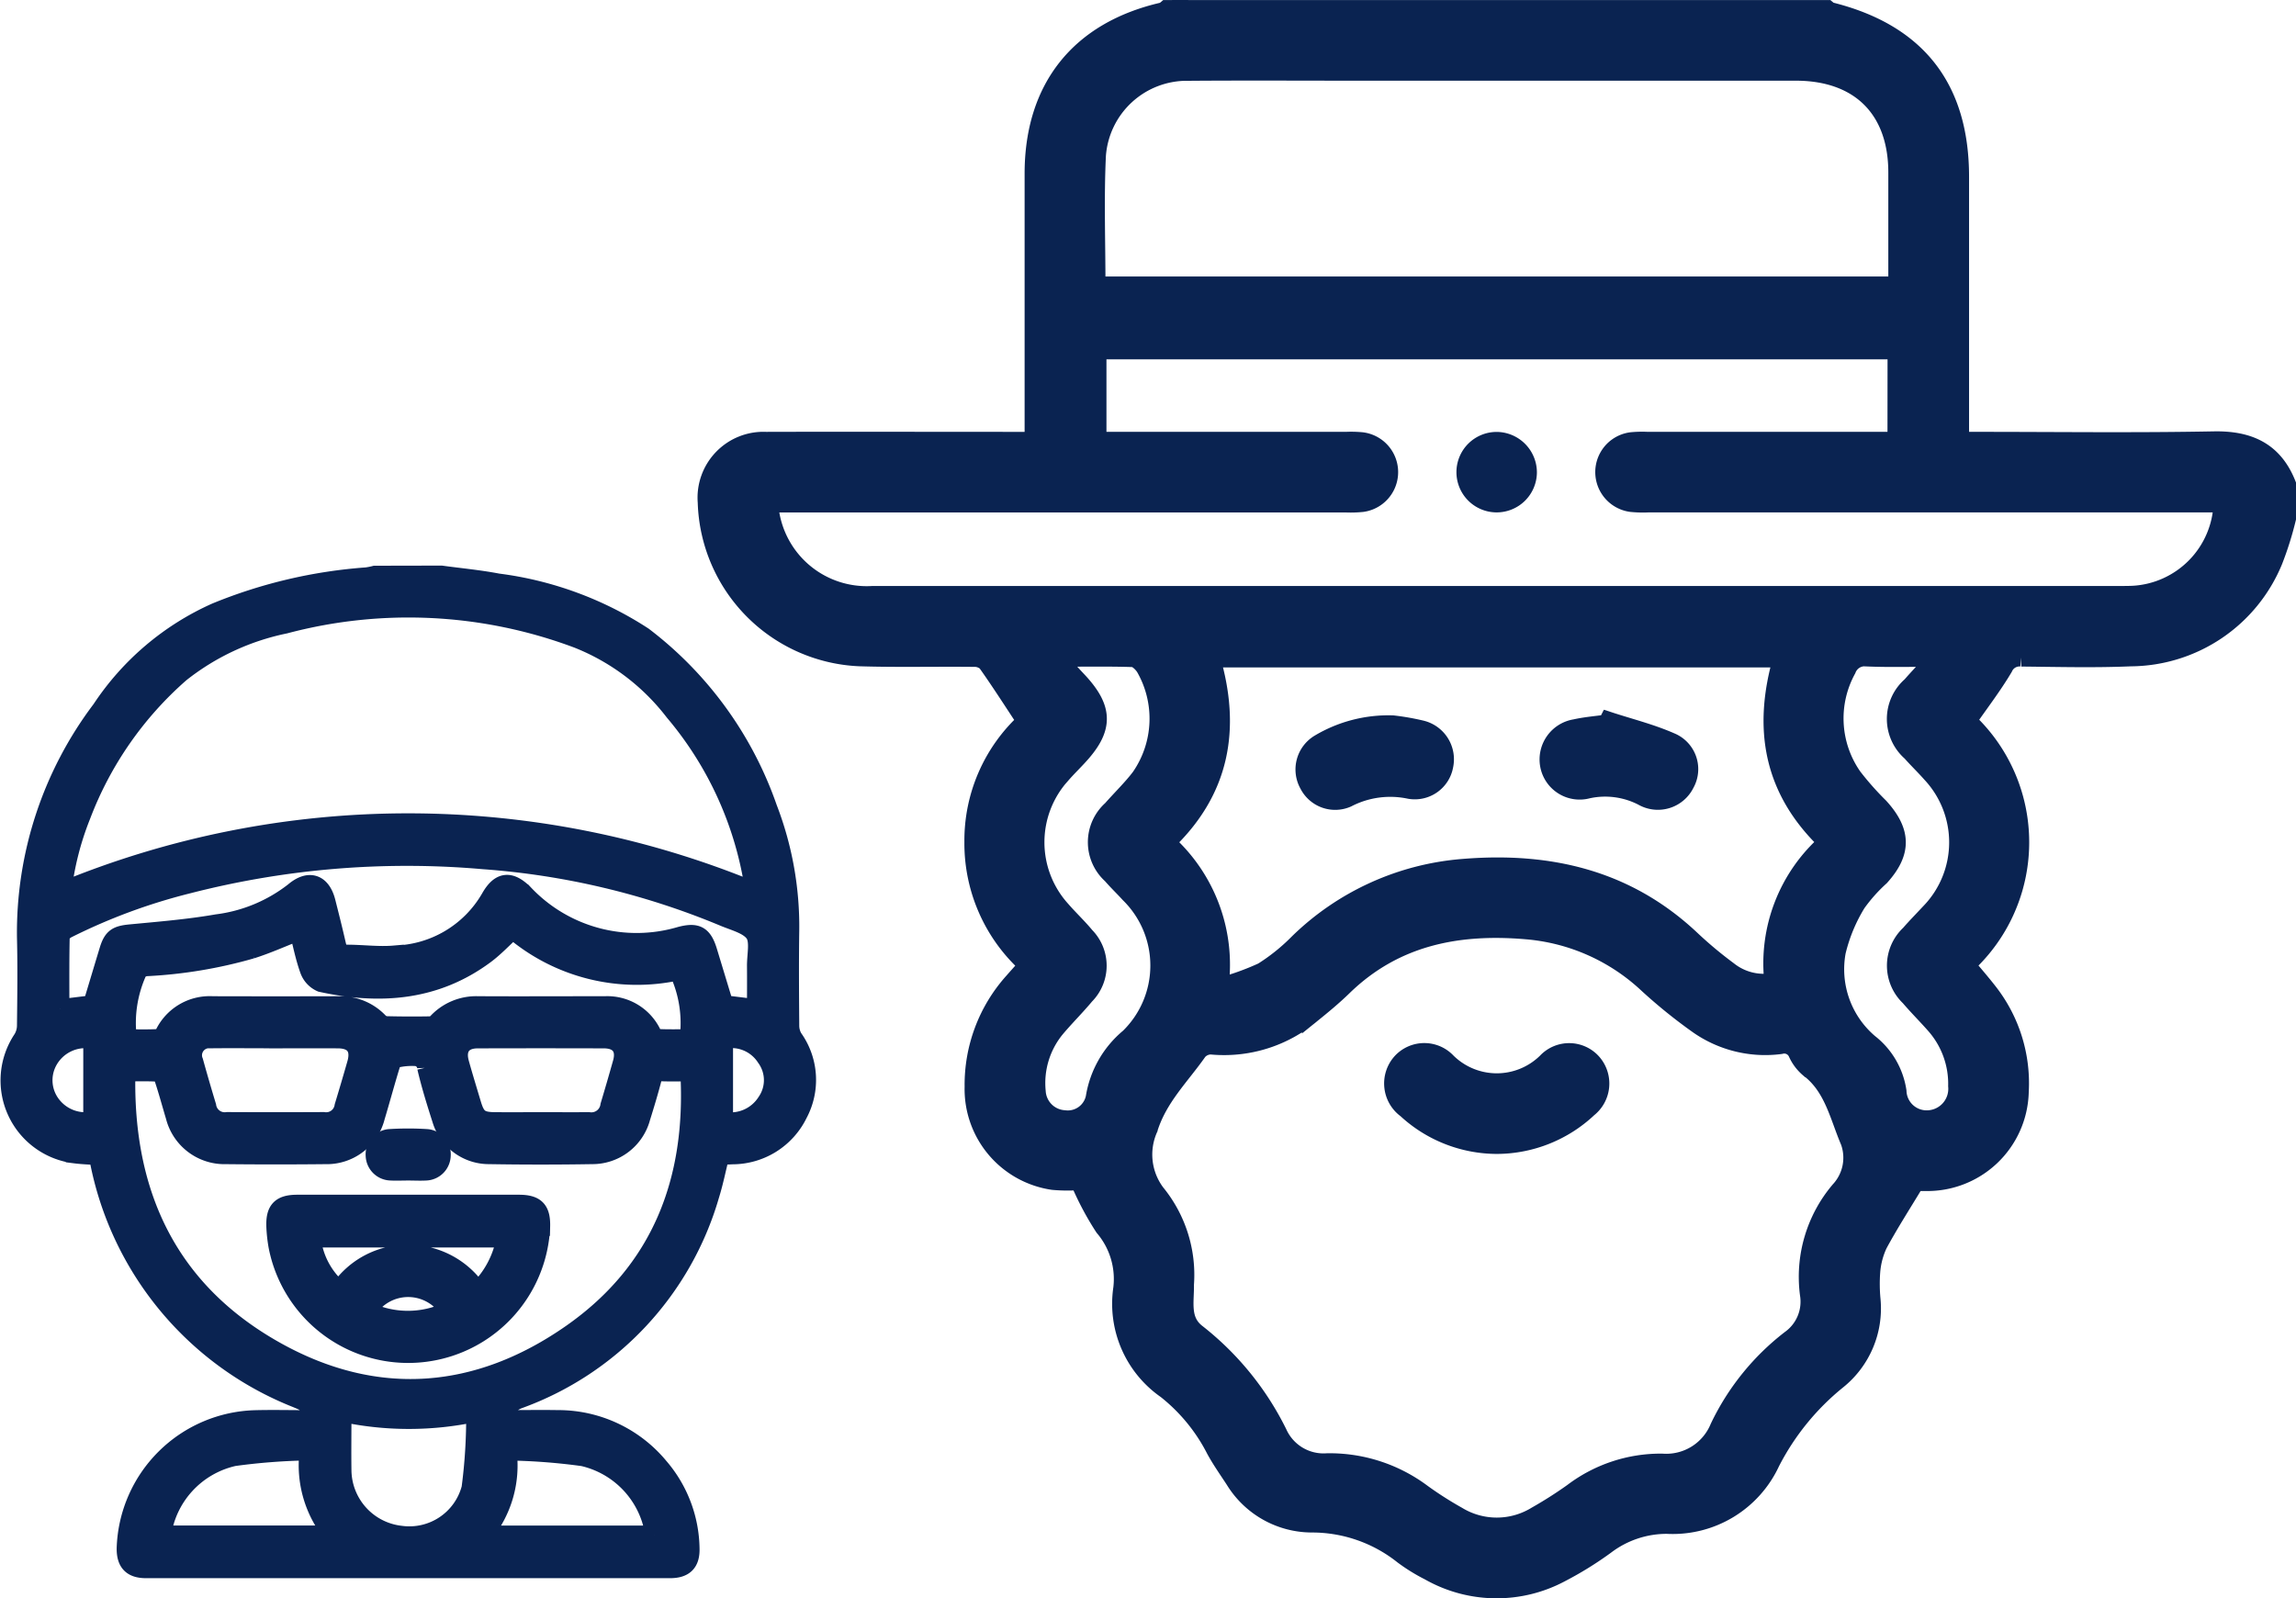
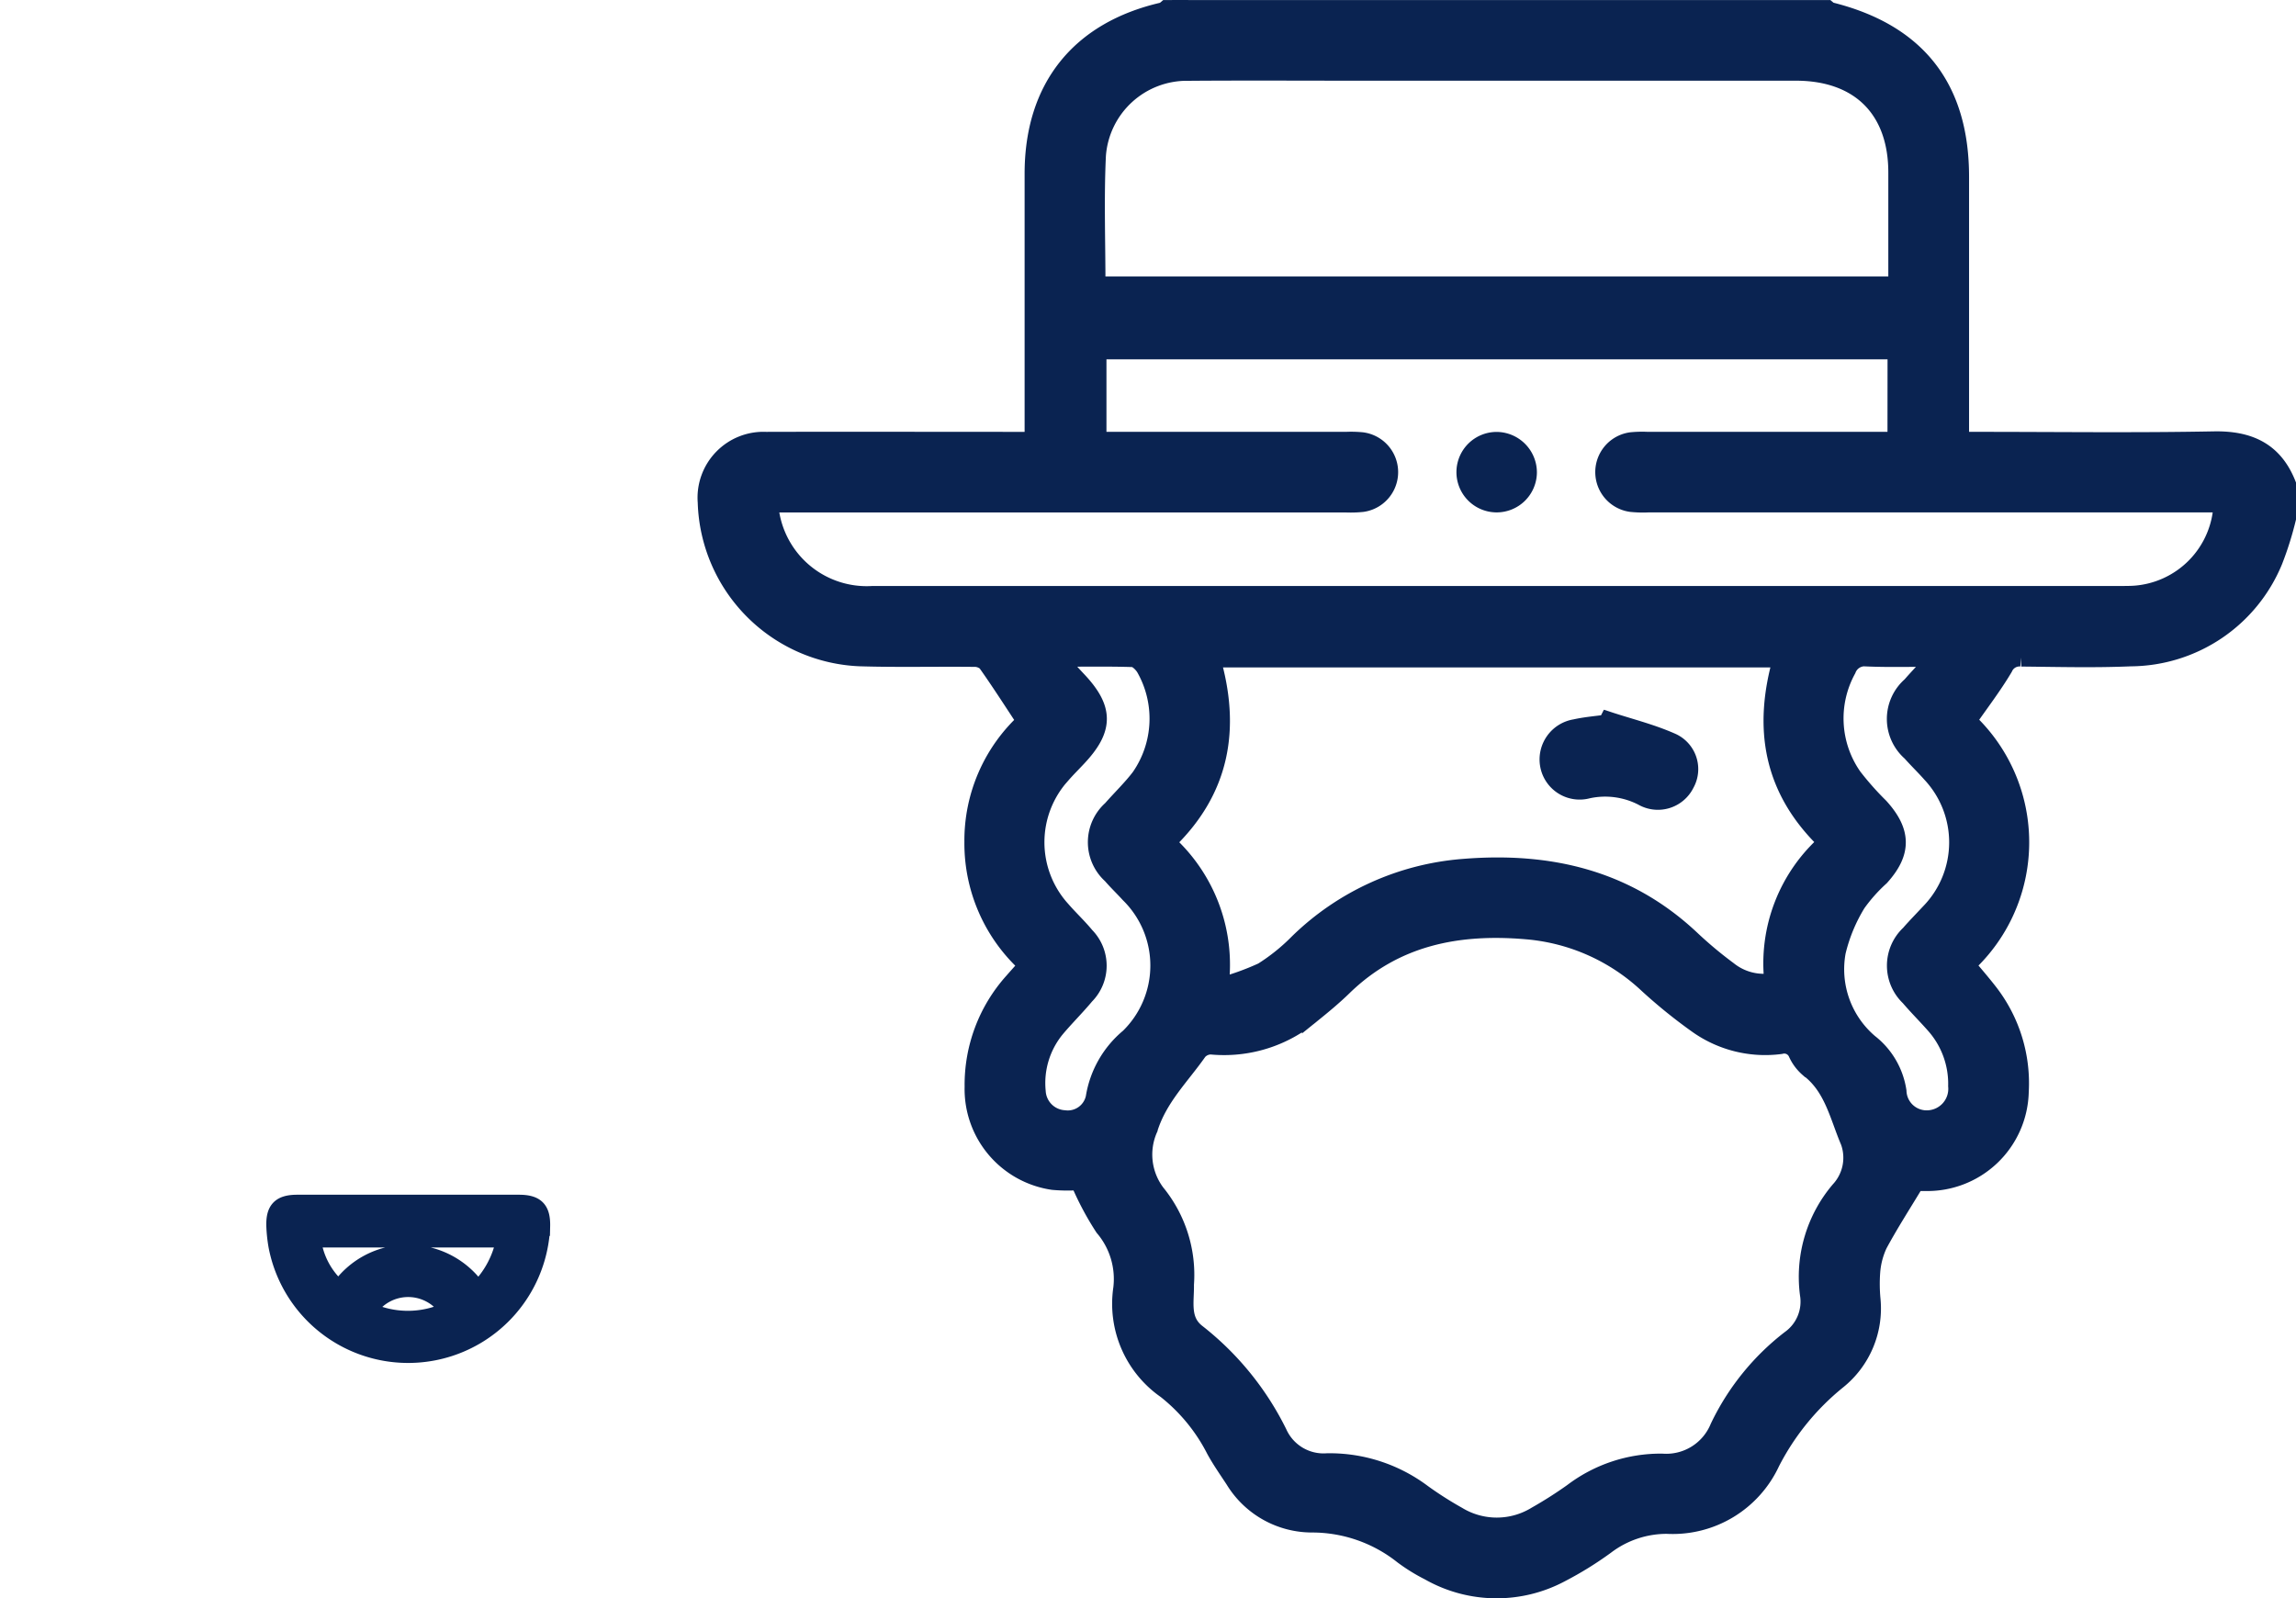
<svg xmlns="http://www.w3.org/2000/svg" width="120.986" height="84.23" viewBox="0 0 120.986 84.23">
  <g id="Group_2263" data-name="Group 2263" transform="translate(0.533 0.5)">
    <g id="Group_2261" data-name="Group 2261" transform="translate(36.727 0)">
      <path id="Path_6035" data-name="Path 6035" d="M2326.895,2849.817a17.231,17.231,0,0,1-.7,2.225,8.18,8.18,0,0,1-7.506,5.069c-1.92.083-3.846.03-5.77.012a.929.929,0,0,0-.943.544c-.561.947-1.236,1.825-1.927,2.82a8.731,8.731,0,0,1-.067,12.853c.432.523.856,1.006,1.247,1.515a7.785,7.785,0,0,1,1.584,5.172,4.847,4.847,0,0,1-4.981,4.732c-.215,0-.43,0-.5,0-.688,1.144-1.371,2.2-1.964,3.3a4.21,4.21,0,0,0-.383,1.471,8.691,8.691,0,0,0,.018,1.46,4.836,4.836,0,0,1-1.8,4.239,13.437,13.437,0,0,0-3.5,4.312,5.677,5.677,0,0,1-5.452,3.284,5.346,5.346,0,0,0-3.249,1.091,18.2,18.2,0,0,1-2.343,1.452,7.151,7.151,0,0,1-6.926-.083,9.385,9.385,0,0,1-1.38-.852,7.719,7.719,0,0,0-4.8-1.679,4.772,4.772,0,0,1-4.081-2.29c-.341-.521-.7-1.03-1-1.576a9.579,9.579,0,0,0-2.6-3.175,5.492,5.492,0,0,1-2.3-5.317,4.224,4.224,0,0,0-.979-3.239,15.509,15.509,0,0,1-1.295-2.445,8.509,8.509,0,0,1-1.4-.011,4.865,4.865,0,0,1-4.159-4.943,8.1,8.1,0,0,1,2.063-5.5c.247-.282.5-.562.8-.905a8.587,8.587,0,0,1-2.875-6.49,8.5,8.5,0,0,1,2.77-6.354c-.715-1.082-1.378-2.121-2.091-3.125a.963.963,0,0,0-.693-.244c-2-.022-4.011.03-6.013-.032a8.4,8.4,0,0,1-8.025-8.146,2.972,2.972,0,0,1,3.1-3.206c4.389-.012,8.778,0,13.167,0h.958v-.941q0-6.582,0-13.164c0-4.509,2.4-7.52,6.789-8.527a.759.759,0,0,0,.2-.123h34.788c.041.034.077.087.123.1,4.588,1.125,6.866,4.013,6.867,8.713q0,6.5,0,13v.941h.958c4.145,0,8.291.054,12.435-.025,1.84-.035,3.146.553,3.838,2.3Zm-58.071,40.373c.016.932-.244,1.9.646,2.582a15.258,15.258,0,0,1,4.264,5.249,2.649,2.649,0,0,0,2.612,1.558,8.128,8.128,0,0,1,5.007,1.628,19.083,19.083,0,0,0,1.847,1.178,4,4,0,0,0,4.175-.01,21.871,21.871,0,0,0,1.917-1.221,7.649,7.649,0,0,1,4.7-1.556,3.03,3.03,0,0,0,3.021-1.869,12.837,12.837,0,0,1,3.74-4.635,2.459,2.459,0,0,0,1-2.408,7.025,7.025,0,0,1,1.61-5.447,2.552,2.552,0,0,0,.527-2.6c-.58-1.354-.867-2.908-2.175-3.878a2.3,2.3,0,0,1-.578-.778.77.77,0,0,0-.909-.44,6.141,6.141,0,0,1-4.323-1.055,27.25,27.25,0,0,1-2.65-2.139,10.638,10.638,0,0,0-6.4-2.853c-3.632-.313-6.959.332-9.681,2.979-.523.509-1.089.977-1.658,1.436a7.129,7.129,0,0,1-5.284,1.654.915.915,0,0,0-.706.316c-.926,1.325-2.1,2.437-2.615,4.1a3.394,3.394,0,0,0,.4,3.4A6.788,6.788,0,0,1,2268.823,2890.19Zm37.548-49.255h-42.159v4.819h13.149a5.906,5.906,0,0,1,.811.022,1.615,1.615,0,0,1,.029,3.2,5.931,5.931,0,0,1-.892.026h-30.352a3.2,3.2,0,0,0,0,.432,5.172,5.172,0,0,0,5.441,4.443q32.872,0,65.743,0c.217,0,.434,0,.65-.01a5.019,5.019,0,0,0,4.758-4.866h-30.3a5.994,5.994,0,0,1-.892-.026,1.615,1.615,0,0,1,.016-3.2,5.835,5.835,0,0,1,.812-.022h13.182Zm-42.21-3.365h42.25c0-2.032,0-4.006,0-5.98,0-3.348-2-5.338-5.367-5.339q-11.621,0-23.242,0c-2.926,0-5.852-.017-8.777.006a4.779,4.779,0,0,0-4.842,4.439C2264.077,2832.962,2264.161,2835.239,2264.161,2837.569Zm38.571,29.313c-2.93-2.771-3.455-6.039-2.383-9.715H2270.2c1.1,3.706.522,6.99-2.369,9.722a8.625,8.625,0,0,1,2.807,7.648,14.057,14.057,0,0,0,2.314-.826,10.47,10.47,0,0,0,1.891-1.522,13.987,13.987,0,0,1,8.693-3.933c4.486-.364,8.552.561,11.934,3.725a21.481,21.481,0,0,0,1.99,1.667,3.014,3.014,0,0,0,2.425.616A8.462,8.462,0,0,1,2302.733,2866.882Zm-40.683-9.75c.471.517.8.891,1.146,1.256,1.39,1.485,1.385,2.51-.022,4.006-.278.3-.567.583-.833.889a5.331,5.331,0,0,0-.012,7.181c.408.47.868.9,1.262,1.377a2.2,2.2,0,0,1-.005,3.092c-.5.6-1.064,1.155-1.567,1.756a4.549,4.549,0,0,0-1.006,3.335,1.573,1.573,0,0,0,1.469,1.476,1.476,1.476,0,0,0,1.638-1.158,5.163,5.163,0,0,1,1.8-3.157,5.319,5.319,0,0,0,.017-7.6c-.31-.34-.644-.659-.945-1.007a2.284,2.284,0,0,1,.008-3.407c.5-.57,1.053-1.1,1.51-1.7a5.441,5.441,0,0,0,.246-5.821c-.143-.22-.421-.491-.645-.5C2264.826,2857.108,2263.539,2857.133,2262.05,2857.133Zm46.476,0c-1.407,0-2.57.034-3.729-.015a1.014,1.014,0,0,0-1.08.647,5.386,5.386,0,0,0,.319,5.691,15.718,15.718,0,0,0,1.4,1.579c1.18,1.3,1.2,2.365.041,3.651a8.636,8.636,0,0,0-1.239,1.39,8.784,8.784,0,0,0-1.067,2.571,5.125,5.125,0,0,0,1.721,4.831,3.942,3.942,0,0,1,1.478,2.526,1.563,1.563,0,0,0,1.686,1.5,1.634,1.634,0,0,0,1.51-1.778,4.706,4.706,0,0,0-1.158-3.21c-.446-.509-.928-.986-1.366-1.5a2.25,2.25,0,0,1,.015-3.281c.352-.411.748-.784,1.106-1.19a5.328,5.328,0,0,0,.017-7.3c-.34-.386-.713-.742-1.053-1.128a2.294,2.294,0,0,1,0-3.467C2307.532,2858.185,2307.959,2857.743,2308.526,2857.131Z" transform="translate(-2243.669 -2822.999)" fill="#0a2351" stroke="#0a2351" stroke-width="1" />
-       <path id="Path_6036" data-name="Path 6036" d="M2400.067,3057.227a7.031,7.031,0,0,1-4.76-1.876,1.652,1.652,0,0,1-.266-2.432,1.62,1.62,0,0,1,2.385-.021,3.755,3.755,0,0,0,5.272,0,1.615,1.615,0,0,1,2.384.032,1.645,1.645,0,0,1-.216,2.379A7.034,7.034,0,0,1,2400.067,3057.227Z" transform="translate(-2358.45 -2997.421)" fill="#0a2351" stroke="#0a2351" stroke-width="1" />
      <path id="Path_6037" data-name="Path 6037" d="M2413.8,2919.613a1.62,1.62,0,1,1-1.57-1.628A1.638,1.638,0,0,1,2413.8,2919.613Z" transform="translate(-2370.574 -2895.224)" fill="#0a2351" stroke="#0a2351" stroke-width="1" />
-       <path id="Path_6038" data-name="Path 6038" d="M2379.771,2980.322a12.527,12.527,0,0,1,1.522.268,1.594,1.594,0,0,1,1.168,1.872,1.552,1.552,0,0,1-1.8,1.26,4.944,4.944,0,0,0-3.294.445,1.555,1.555,0,0,1-2.018-.718,1.578,1.578,0,0,1,.564-2.131A7.077,7.077,0,0,1,2379.771,2980.322Z" transform="translate(-2343.64 -2942.625)" fill="#0a2351" stroke="#0a2351" stroke-width="1" />
      <path id="Path_6039" data-name="Path 6039" d="M2431.959,2979.528c1.091.357,2.215.636,3.261,1.095a1.539,1.539,0,0,1,.762,2.183,1.592,1.592,0,0,1-2.219.677,4.329,4.329,0,0,0-2.906-.385,1.612,1.612,0,0,1-2.014-1.279,1.642,1.642,0,0,1,1.363-1.9c.551-.124,1.119-.166,1.679-.246Z" transform="translate(-2384.453 -2942.021)" fill="#0a2351" stroke="#0a2351" stroke-width="1" />
    </g>
    <g id="Group_2262" data-name="Group 2262" transform="translate(0 29.804)">
-       <path id="Path_6040" data-name="Path 6040" d="M2115.719,2950.636c.993.136,2,.228,2.979.416a18.262,18.262,0,0,1,7.661,2.815,19.357,19.357,0,0,1,6.567,9.059,17.3,17.3,0,0,1,1.157,6.445c-.025,1.669-.012,3.34,0,5.01a1.3,1.3,0,0,0,.18.66,3.776,3.776,0,0,1,.26,3.977,3.858,3.858,0,0,1-3.464,2.167c-.2.011-.408.017-.611.028-.016,0-.03.015-.055.029-.171.683-.309,1.384-.521,2.062a16.245,16.245,0,0,1-10.068,10.757c-.559.219-.7.492-.531,1.076.844,0,1.709-.015,2.574,0a6.9,6.9,0,0,1,5.343,2.493,6.725,6.725,0,0,1,1.639,4.306c.019.734-.309,1.058-1.056,1.058q-13.8,0-27.608,0c-.741,0-1.054-.327-1.05-1.065a7,7,0,0,1,6.842-6.788c.9-.022,1.8,0,2.7,0,.19-.826.183-.811-.54-1.119a16.944,16.944,0,0,1-10.425-12.563c-.015-.065-.029-.131-.051-.231-.4-.029-.81-.04-1.21-.091a3.9,3.9,0,0,1-2.77-6.051,1.379,1.379,0,0,0,.2-.7c.018-1.551.038-3.1,0-4.652a19.486,19.486,0,0,1,3.944-12.009,14.15,14.15,0,0,1,6.045-5.13,25.788,25.788,0,0,1,7.932-1.865,3.706,3.706,0,0,0,.444-.087Zm-19.988,16.679a47.711,47.711,0,0,1,36.481,0c-.007-.1-.007-.231-.028-.363a18.717,18.717,0,0,0-4.19-9.122,11.978,11.978,0,0,0-5.078-3.838,25.376,25.376,0,0,0-15.434-.771,13.11,13.11,0,0,0-5.509,2.567,18.847,18.847,0,0,0-5.227,7.517A15.634,15.634,0,0,0,2095.731,2967.315Zm3.371,9.5c-.16,6.487,2.262,11.592,7.944,14.745,5.285,2.932,10.626,2.483,15.542-.956,4.728-3.308,6.55-8.08,6.227-13.79-.53,0-1.023.013-1.514-.005a.385.385,0,0,0-.461.339c-.18.691-.386,1.376-.6,2.058a2.643,2.643,0,0,1-2.572,1.97q-2.713.045-5.428,0a2.6,2.6,0,0,1-2.5-1.85c-.29-.907-.575-1.819-.791-2.745a.626.626,0,0,0-.642-.576,3.651,3.651,0,0,0-.954.089.546.546,0,0,0-.3.342c-.28.91-.527,1.83-.8,2.741a2.645,2.645,0,0,1-2.646,2q-2.611.028-5.223,0a2.682,2.682,0,0,1-2.688-2.026c-.2-.667-.381-1.342-.6-2a.529.529,0,0,0-.342-.323C2100.229,2976.8,2099.7,2976.816,2099.1,2976.816Zm-3.479-3.328,1.716-.21c.286-.949.573-1.909.864-2.867.206-.677.434-.8,1.135-.869,1.526-.145,3.059-.269,4.566-.531a8.273,8.273,0,0,0,4.062-1.688c.774-.657,1.43-.453,1.683.543.188.742.375,1.484.545,2.23.071.309.169.517.55.517.834,0,1.675.117,2.5.045a5.993,5.993,0,0,0,5.059-2.993c.509-.9,1.041-.957,1.768-.236a8.156,8.156,0,0,0,8.263,2.23c.85-.218,1.169-.045,1.431.818l.85,2.8,1.714.21c0-.749.007-1.5,0-2.245-.007-.592.179-1.332-.105-1.735-.319-.451-1.061-.624-1.638-.87a40.472,40.472,0,0,0-12.63-3,46.323,46.323,0,0,0-15.582,1.282,30.876,30.876,0,0,0-6.363,2.353c-.157.08-.367.264-.371.4C2095.612,2970.952,2095.623,2972.228,2095.623,2973.489Zm3.555,1.584c.529,0,1.056.016,1.58-.011a.531.531,0,0,0,.372-.243,2.652,2.652,0,0,1,2.54-1.489q3.328.01,6.657,0a2.792,2.792,0,0,1,2.144.909.7.7,0,0,0,.459.145c.706.017,1.413.018,2.12.008a.633.633,0,0,0,.419-.13,2.806,2.806,0,0,1,2.185-.933c2.236.012,4.472,0,6.708,0a2.6,2.6,0,0,1,2.449,1.464c.061.114.2.258.307.264.557.027,1.116.012,1.662.012a6.5,6.5,0,0,0-.565-3.579,10.055,10.055,0,0,1-8.729-2.179c-.507.463-.949.943-1.465,1.325-2.62,1.943-5.561,2.143-8.628,1.473a1.16,1.16,0,0,1-.635-.7c-.237-.665-.372-1.366-.54-2.022-.856.333-1.664.7-2.5.965a24.325,24.325,0,0,1-5.537.922c-.165.013-.421.12-.462.242A6.57,6.57,0,0,0,2099.179,2975.073Zm11.309,19.68c0,1.093-.015,2.1,0,3.1a3.481,3.481,0,0,0,3.1,3.381,3.358,3.358,0,0,0,3.7-2.477,28.627,28.627,0,0,0,.244-4A16.7,16.7,0,0,1,2110.488,2994.754Zm-3.479-19.679c-1.143,0-2.287-.012-3.43,0a.872.872,0,0,0-.9,1.2q.327,1.18.683,2.352a.956.956,0,0,0,1.082.808q2.535.013,5.069,0a.951.951,0,0,0,1.082-.8q.341-1.123.663-2.251c.233-.821-.124-1.3-.975-1.306C2109.194,2975.068,2108.1,2975.074,2107.009,2975.075Zm13.922,4.365c.854,0,1.707.007,2.56,0a.981.981,0,0,0,1.112-.84q.337-1.124.654-2.253c.219-.78-.144-1.266-.964-1.268q-3.328-.01-6.656,0c-.814,0-1.171.5-.947,1.288.2.72.421,1.436.635,2.153.224.751.45.918,1.25.921C2119.362,2979.443,2120.147,2979.44,2120.932,2979.44Zm-1.743,17.351a5.677,5.677,0,0,1-1.286,4.433h9.068a4.924,4.924,0,0,0-3.777-4.128A32.473,32.473,0,0,0,2119.189,2996.792Zm-10.432,0a32.677,32.677,0,0,0-3.962.3,4.922,4.922,0,0,0-3.808,4.131h9.06A5.71,5.71,0,0,1,2108.757,2996.792Zm-11.4-21.689a2.243,2.243,0,0,0-2.369,1.151,2.133,2.133,0,0,0,.252,2.384,2.248,2.248,0,0,0,2.116.773Zm33.238,4.318a2.237,2.237,0,0,0,2.268-1.012,2.032,2.032,0,0,0-.034-2.356,2.159,2.159,0,0,0-2.233-.949Z" transform="translate(-2093 -2950.636)" fill="#0a2351" stroke="#0a2351" stroke-width="1" />
-       <path id="Path_6041" data-name="Path 6041" d="M2157.573,3086.933q2.892,0,5.785,0c.882,0,1.171.3,1.151,1.169a6.988,6.988,0,0,1-13.844,1.028,7.643,7.643,0,0,1-.111-1.013c-.035-.877.26-1.183,1.132-1.184Q2154.629,3086.929,2157.573,3086.933Zm5.1,1.78h-10.249a4.179,4.179,0,0,0,1.476,2.773,4.319,4.319,0,0,1,3.651-1.917,4.378,4.378,0,0,1,3.637,1.959A5.072,5.072,0,0,0,2162.678,3088.713Zm-7.329,3.84a4.979,4.979,0,0,0,4.355-.009A2.544,2.544,0,0,0,2155.349,3092.553Z" transform="translate(-2136.552 -3053.781)" fill="#0a2351" stroke="#0a2351" stroke-width="1" />
-       <path id="Path_6042" data-name="Path 6042" d="M2173.823,3074.313c-.307,0-.615.016-.921,0a.842.842,0,0,1-.823-.816.831.831,0,0,1,.741-.893,15.386,15.386,0,0,1,1.993,0,.833.833,0,0,1,.748.888.842.842,0,0,1-.817.822C2174.438,3074.33,2174.13,3074.313,2173.823,3074.313Z" transform="translate(-2152.843 -3042.91)" fill="#0a2351" stroke="#0a2351" stroke-width="1" />
+       <path id="Path_6041" data-name="Path 6041" d="M2157.573,3086.933q2.892,0,5.785,0c.882,0,1.171.3,1.151,1.169a6.988,6.988,0,0,1-13.844,1.028,7.643,7.643,0,0,1-.111-1.013c-.035-.877.26-1.183,1.132-1.184Zm5.1,1.78h-10.249a4.179,4.179,0,0,0,1.476,2.773,4.319,4.319,0,0,1,3.651-1.917,4.378,4.378,0,0,1,3.637,1.959A5.072,5.072,0,0,0,2162.678,3088.713Zm-7.329,3.84a4.979,4.979,0,0,0,4.355-.009A2.544,2.544,0,0,0,2155.349,3092.553Z" transform="translate(-2136.552 -3053.781)" fill="#0a2351" stroke="#0a2351" stroke-width="1" />
    </g>
  </g>
</svg>